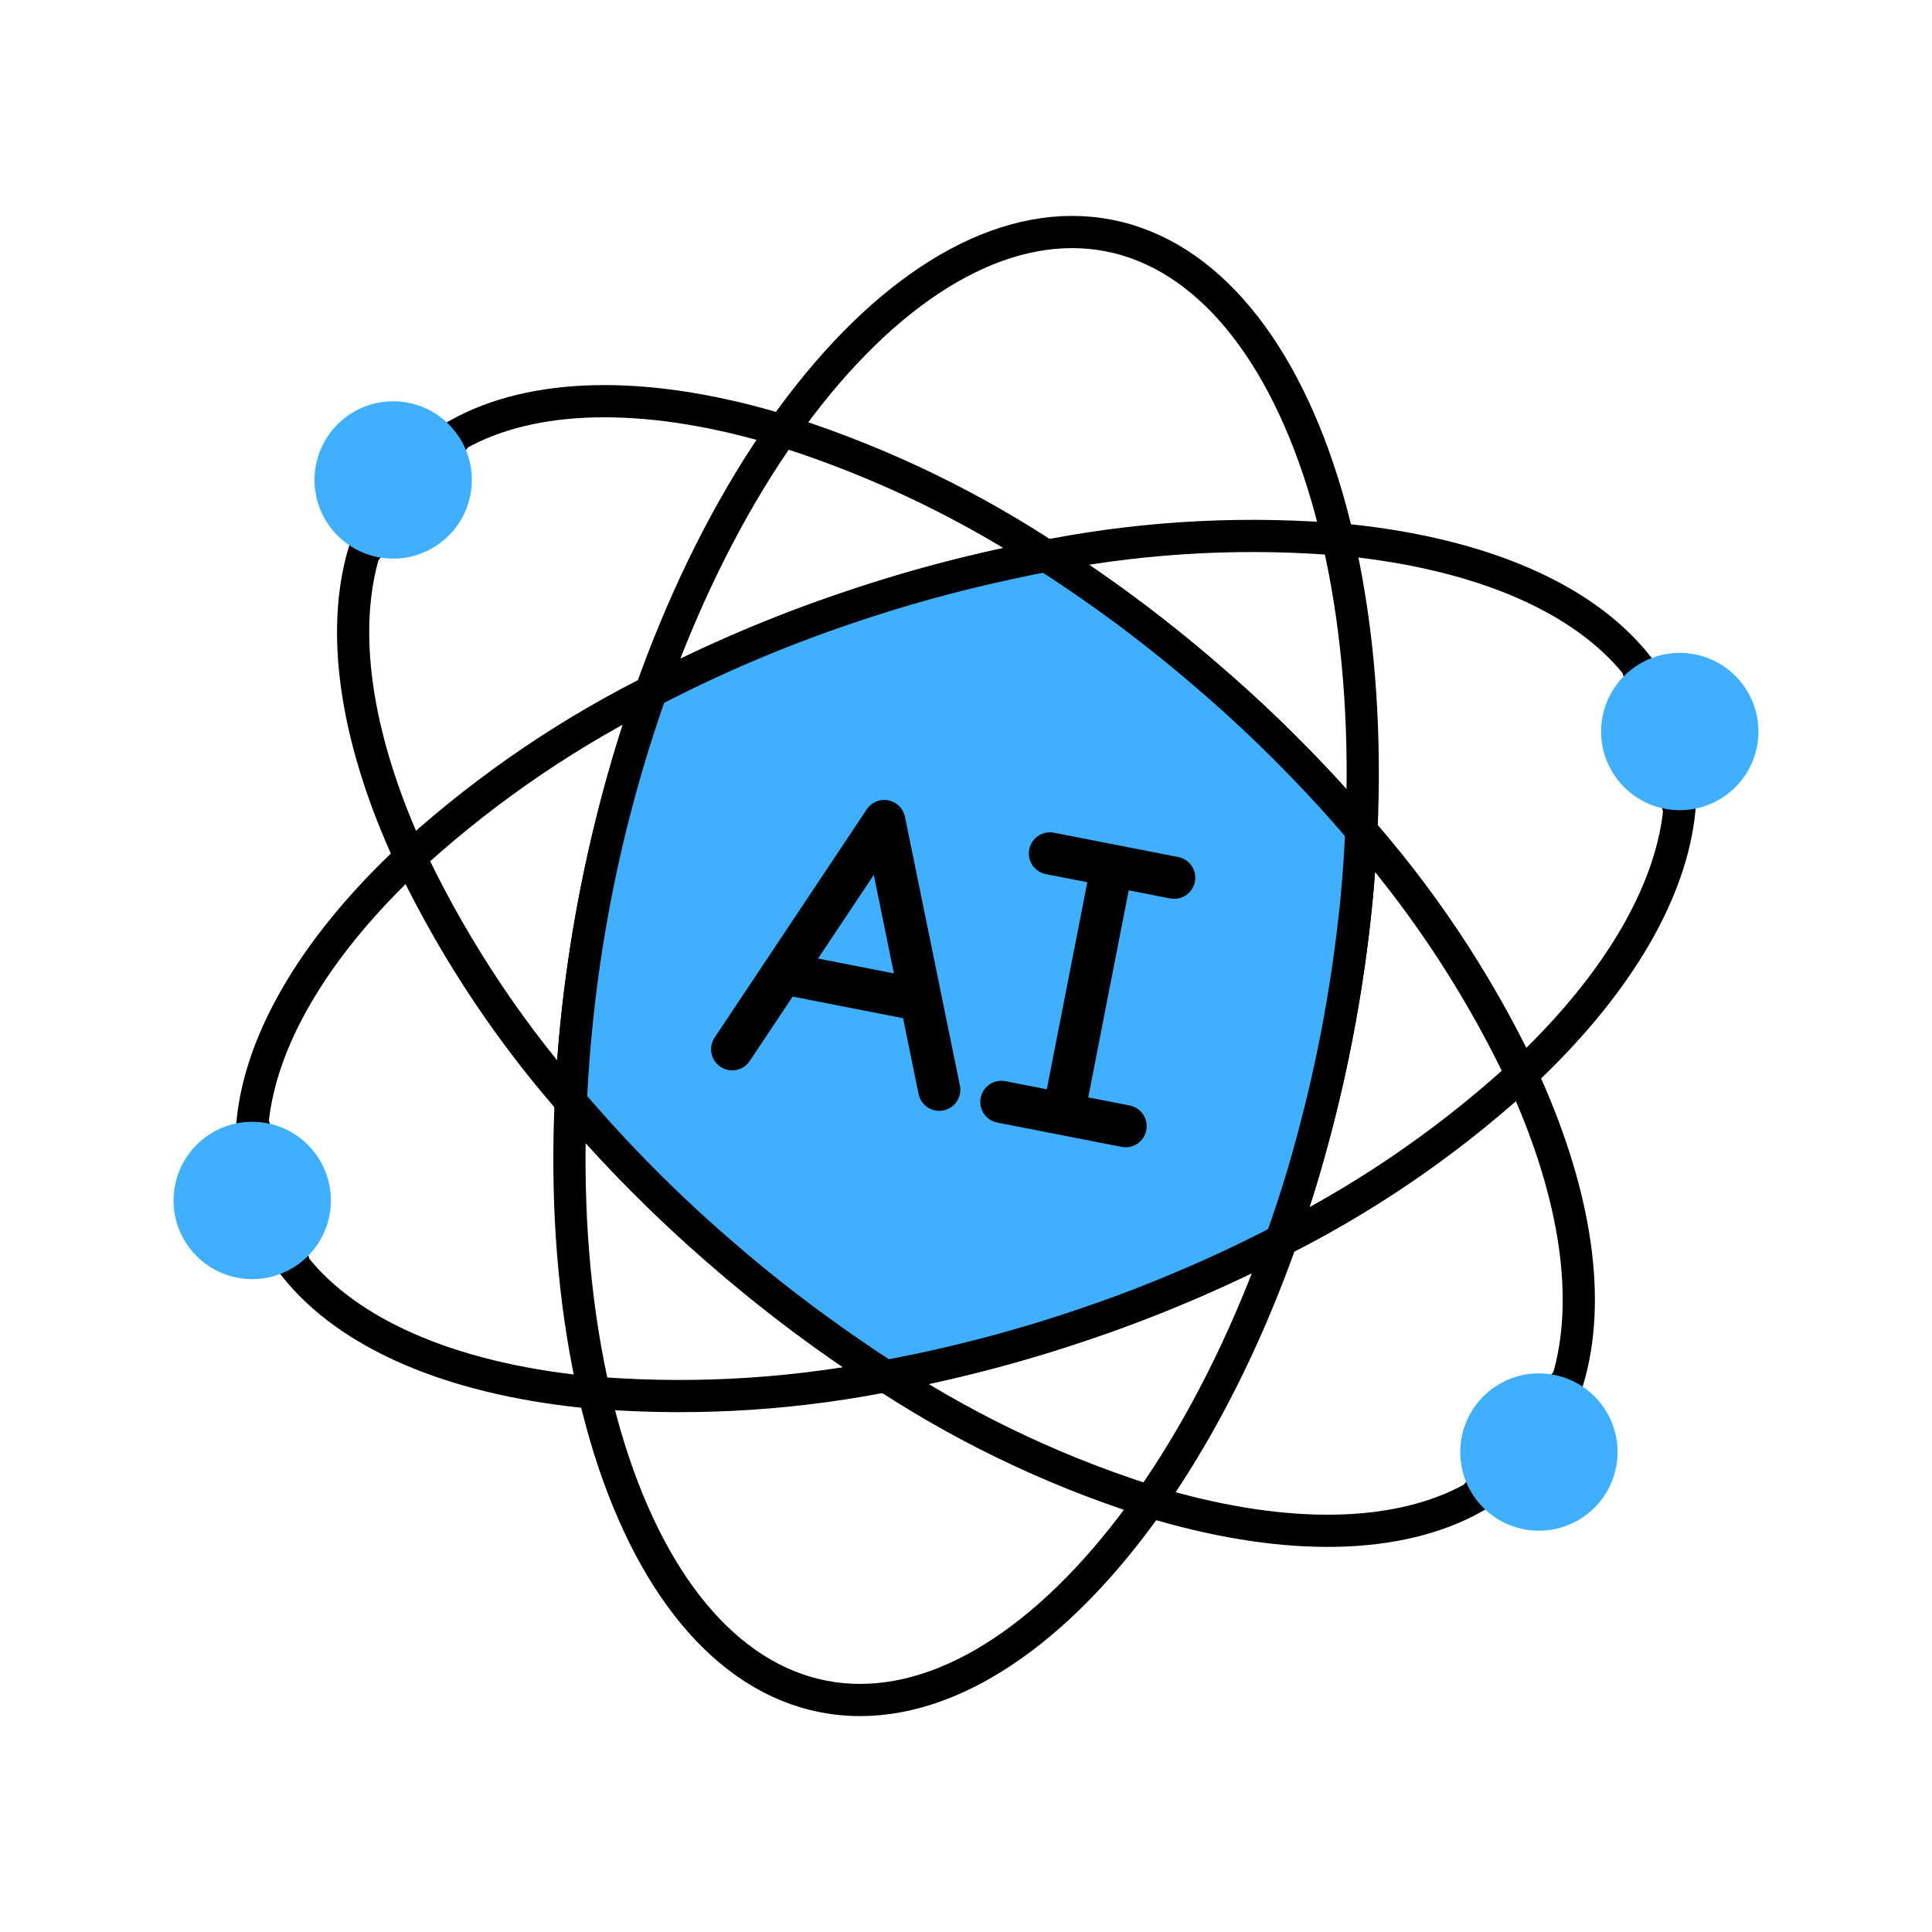
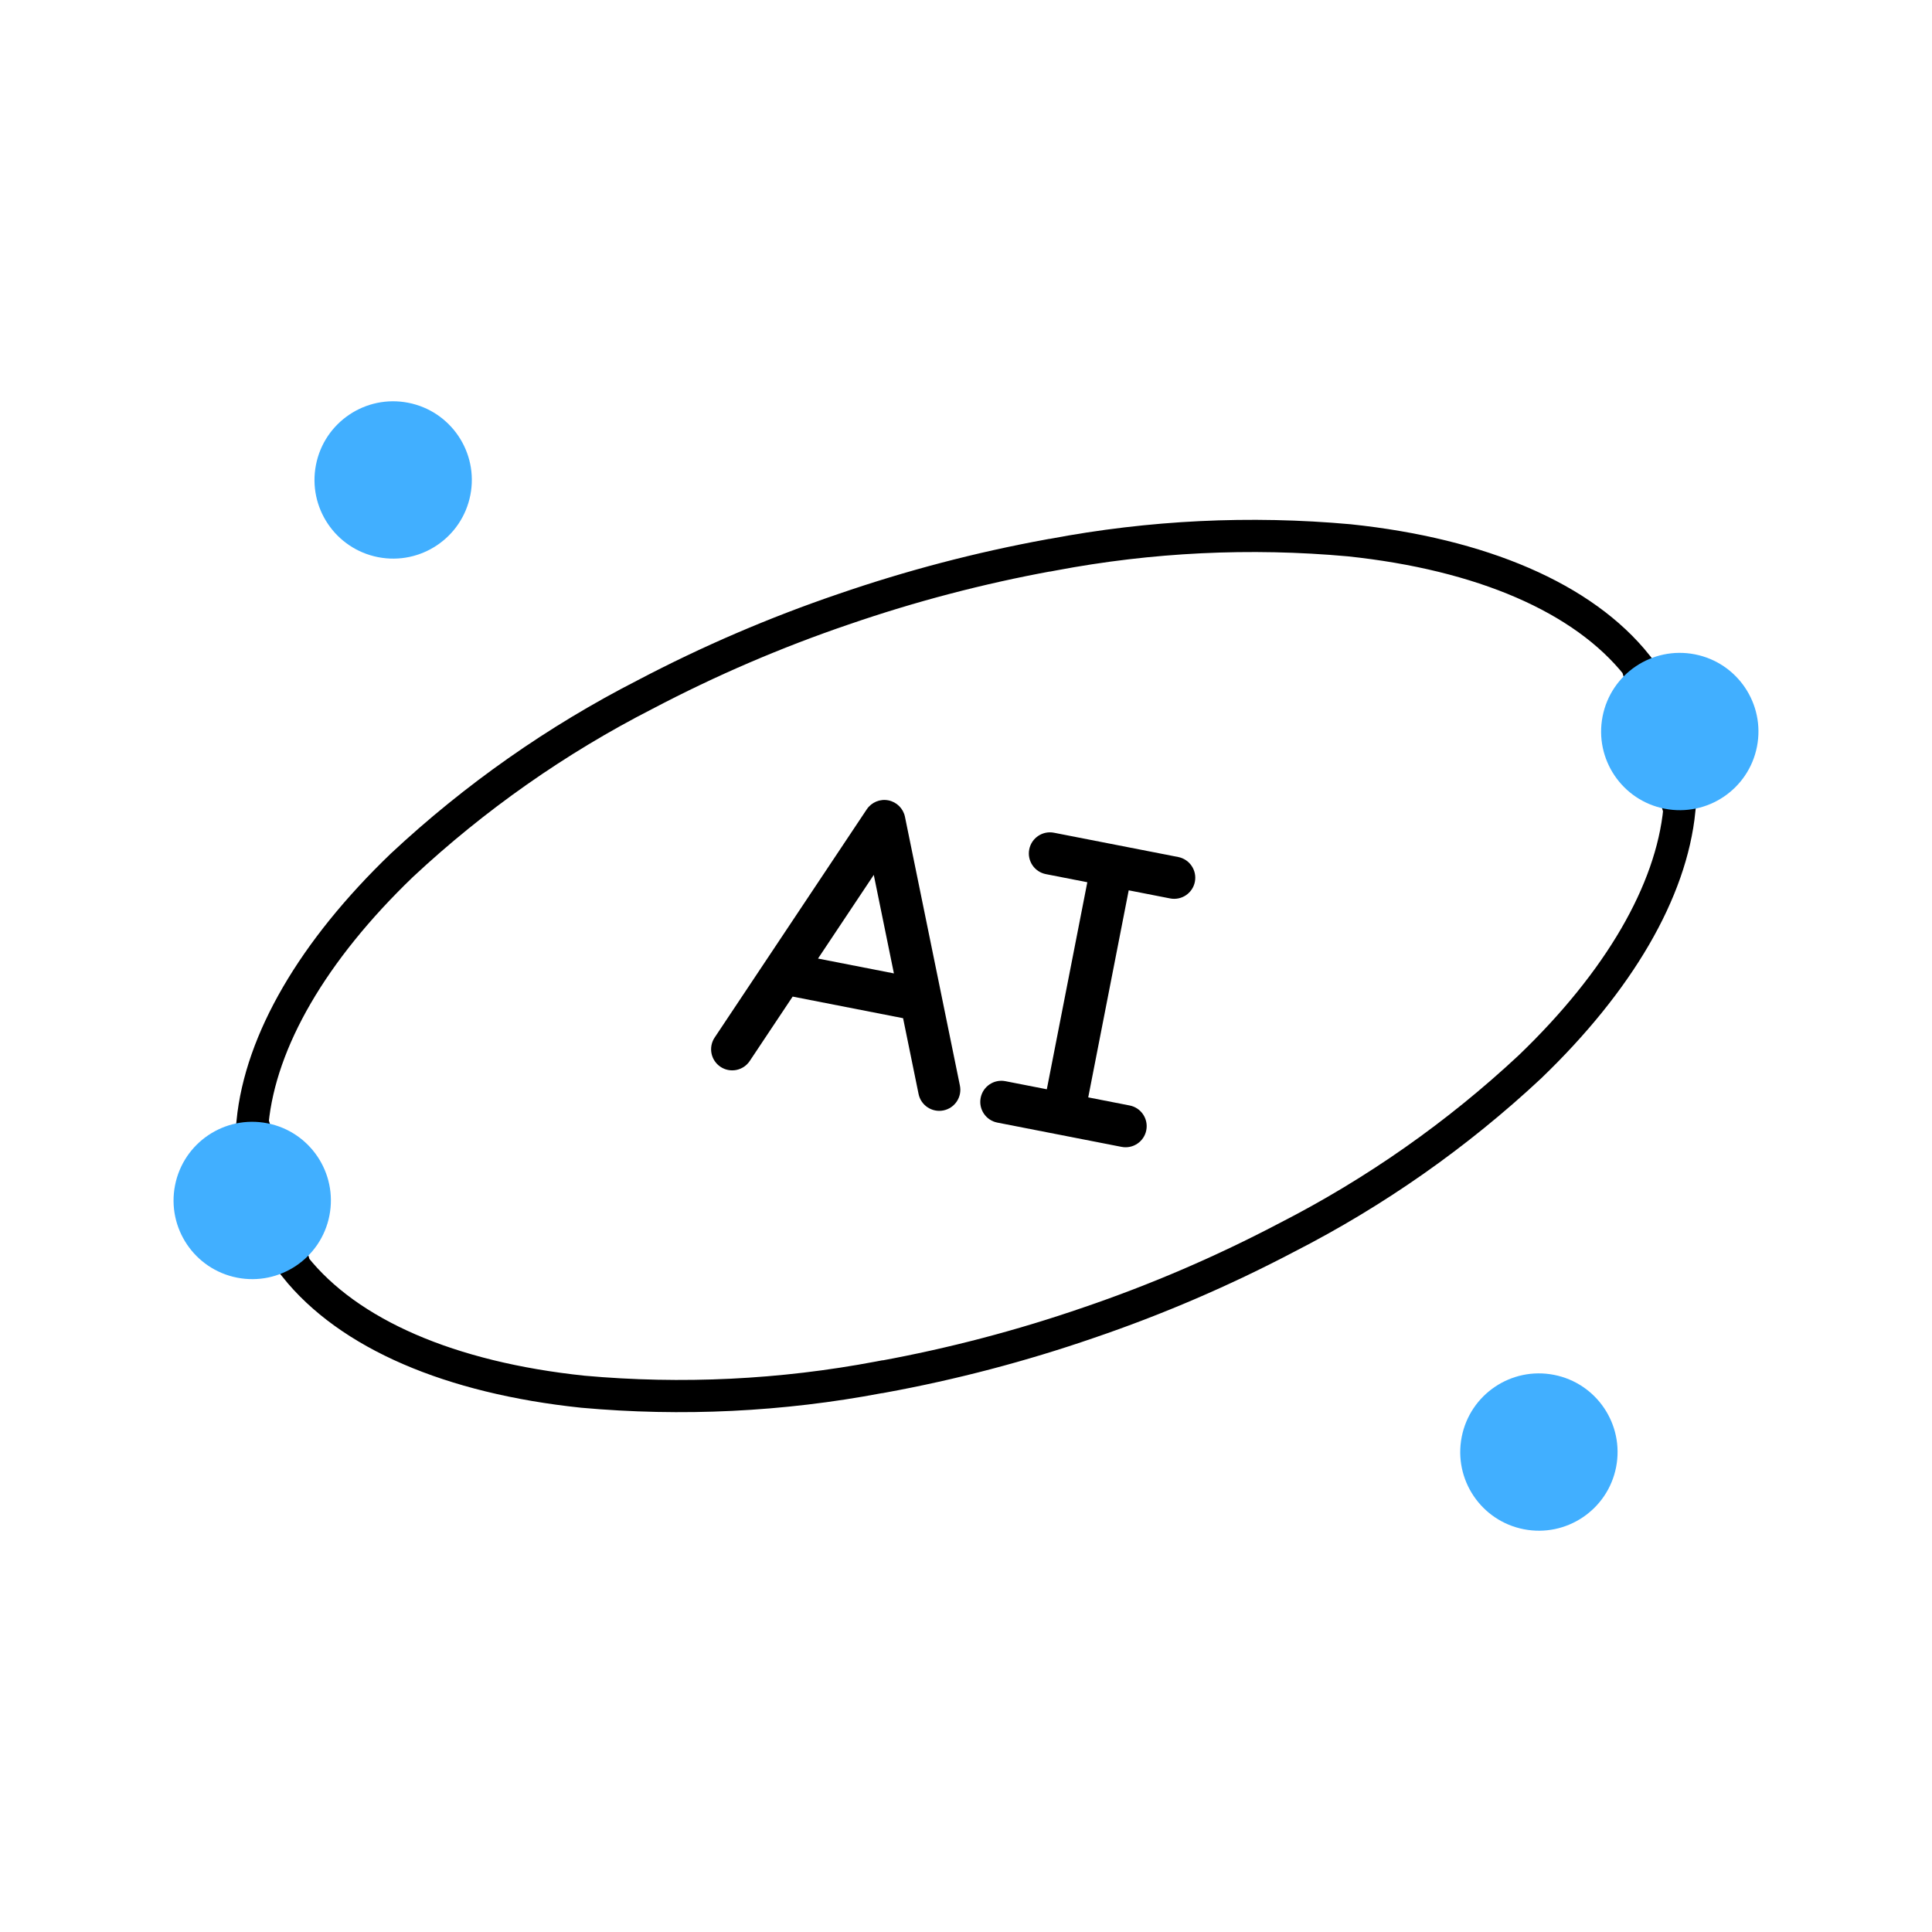
<svg xmlns="http://www.w3.org/2000/svg" width="120" height="120" viewBox="0 0 120 120" fill="none">
-   <path d="M82.999 64.497C80.52 77.172 75.626 88.079 69.766 95.469C63.87 102.904 57.2 106.556 51.134 105.37C45.068 104.184 40.265 98.289 37.604 89.181C34.959 80.127 34.534 68.18 37.012 55.505C39.49 42.829 44.384 31.923 50.245 24.532C56.141 17.097 62.811 13.445 68.876 14.631C74.942 15.817 79.746 21.713 82.407 30.821C85.052 39.874 85.477 51.821 82.999 64.497Z" stroke="black" stroke-width="2" />
-   <path d="M84.795 51.87L84.795 51.87L84.802 51.878C88.843 56.561 92.211 61.785 94.809 67.398C97.926 74.399 98.837 80.792 97.395 85.668L91.578 92.996C86.907 95.625 80.031 95.755 72.088 93.459C66.176 91.659 60.544 89.044 55.352 85.692L55.191 85.587L55.171 85.584C51.456 83.213 47.926 80.566 44.609 77.665L44.605 77.662C41.227 74.734 38.083 71.547 35.2 68.13L35.2 68.13L35.193 68.122C31.152 63.438 27.784 58.215 25.186 52.602C22.069 45.601 21.158 39.208 22.6 34.332L28.417 27.004C33.089 24.374 39.964 24.245 47.907 26.54C53.819 28.341 59.452 30.955 64.643 34.308L64.805 34.412L64.824 34.416C68.539 36.786 72.069 39.433 75.386 42.334L75.39 42.337C78.768 45.265 81.912 48.452 84.795 51.87Z" stroke="black" stroke-width="2" />
-   <path d="M79.916 76.866L79.906 76.871C75.949 78.951 71.835 80.719 67.603 82.159L67.599 82.16C63.428 83.598 59.155 84.719 54.816 85.514L54.797 85.51L54.608 85.546C48.541 86.696 42.344 86.997 36.194 86.441C27.972 85.576 21.651 82.866 18.315 78.67L15.686 69.691C16.187 64.631 19.439 59.052 24.963 53.741C29.484 49.52 34.572 45.949 40.079 43.133L40.079 43.133L40.089 43.128C44.046 41.048 48.16 39.281 52.392 37.84L52.396 37.839C56.566 36.402 60.84 35.281 65.179 34.486L65.198 34.489L65.388 34.453C71.454 33.304 77.651 33.003 83.801 33.559C92.023 34.424 98.344 37.134 101.681 41.329L104.309 50.308C103.808 55.369 100.556 60.947 95.032 66.258C90.511 70.48 85.423 74.05 79.916 76.866L79.916 76.866Z" stroke="black" stroke-width="2" />
+   <path d="M79.916 76.866L79.906 76.871C75.949 78.951 71.835 80.719 67.603 82.159L67.599 82.16C63.428 83.598 59.155 84.719 54.816 85.514L54.797 85.51L54.608 85.546C48.541 86.696 42.344 86.997 36.194 86.441C27.972 85.576 21.651 82.866 18.315 78.67L15.686 69.691C16.187 64.631 19.439 59.052 24.963 53.741C29.484 49.52 34.572 45.949 40.079 43.133L40.079 43.133C44.046 41.048 48.16 39.281 52.392 37.84L52.396 37.839C56.566 36.402 60.84 35.281 65.179 34.486L65.198 34.489L65.388 34.453C71.454 33.304 77.651 33.003 83.801 33.559C92.023 34.424 98.344 37.134 101.681 41.329L104.309 50.308C103.808 55.369 100.556 60.947 95.032 66.258C90.511 70.48 85.423 74.05 79.916 76.866L79.916 76.866Z" stroke="black" stroke-width="2" />
  <path d="M23.482 34.606C26.131 35.123 28.697 33.396 29.215 30.748C29.733 28.1 28.006 25.534 25.357 25.016C22.709 24.498 20.143 26.225 19.625 28.873C19.107 31.521 20.834 34.088 23.482 34.606Z" fill="#41AFFF" />
  <path d="M94.646 94.984C97.294 95.502 99.861 93.775 100.379 91.127C100.897 88.479 99.17 85.912 96.522 85.395C93.873 84.877 91.307 86.604 90.789 89.252C90.271 91.9 91.998 94.467 94.646 94.984Z" fill="#41AFFF" />
  <path d="M14.728 79.358C17.377 79.876 19.943 78.149 20.461 75.501C20.979 72.853 19.252 70.286 16.604 69.768C13.955 69.25 11.389 70.977 10.871 73.626C10.353 76.274 12.08 78.84 14.728 79.358Z" fill="#41AFFF" />
  <path d="M103.396 50.231C106.045 50.749 108.611 49.022 109.129 46.374C109.647 43.726 107.92 41.16 105.271 40.642C102.623 40.124 100.057 41.851 99.539 44.499C99.021 47.147 100.748 49.714 103.396 50.231Z" fill="#41AFFF" />
-   <path d="M73.673 79.835L73.672 79.836C71.719 80.669 69.696 81.454 67.609 82.16L67.603 82.162C63.493 83.578 59.284 84.687 55.01 85.48C54.398 85.091 53.784 84.69 53.178 84.268L53.178 84.268L53.168 84.261C50.185 82.239 47.328 80.036 44.612 77.666L44.61 77.663C41.33 74.82 38.27 71.733 35.456 68.428C35.856 59.737 37.535 51.151 40.438 42.949C44.289 40.947 48.287 39.24 52.396 37.842L52.399 37.841C55.812 36.669 59.294 35.705 62.825 34.957L62.825 34.957L62.837 34.954C63.558 34.792 64.277 34.651 64.99 34.521C68.646 36.865 72.122 39.477 75.39 42.336L75.395 42.34C77.063 43.78 78.641 45.269 80.136 46.776L80.137 46.777C81.702 48.352 83.173 49.953 84.551 51.577C84.498 53.025 84.389 54.495 84.247 55.994C83.965 58.78 83.557 61.621 82.995 64.497C82.433 67.373 81.74 70.159 80.952 72.845C80.519 74.288 80.067 75.69 79.57 77.051C77.682 78.037 75.716 78.965 73.673 79.835Z" fill="#41AFFF" stroke="black" stroke-width="2" />
  <path d="M44.751 66.262C45.04 66.455 45.394 66.525 45.735 66.457C46.076 66.389 46.376 66.188 46.568 65.899L49.233 61.9L56.092 63.242L57.054 67.949C57.199 68.658 57.892 69.115 58.601 68.97C59.31 68.825 59.767 68.132 59.621 67.423L56.209 50.734C56.103 50.216 55.696 49.813 55.177 49.711C54.658 49.61 54.129 49.83 53.835 50.27L44.388 64.444C44.195 64.734 44.125 65.087 44.193 65.428C44.261 65.769 44.462 66.069 44.751 66.262ZM54.272 54.341L55.522 60.46L50.808 59.538L54.272 54.341Z" fill="black" />
  <path fill-rule="evenodd" clip-rule="evenodd" d="M62.448 67.154C61.738 67.015 61.05 67.478 60.911 68.188C60.772 68.899 61.235 69.587 61.945 69.726L69.661 71.234C70.371 71.373 71.06 70.91 71.198 70.2C71.337 69.49 70.874 68.801 70.164 68.663L67.592 68.16L70.106 55.3L72.678 55.803C73.389 55.942 74.077 55.479 74.216 54.769C74.355 54.059 73.891 53.37 73.181 53.231L65.466 51.723C64.755 51.584 64.067 52.047 63.928 52.757C63.789 53.467 64.252 54.156 64.963 54.294L67.535 54.797L65.02 67.657L62.448 67.154Z" fill="black" />
</svg>